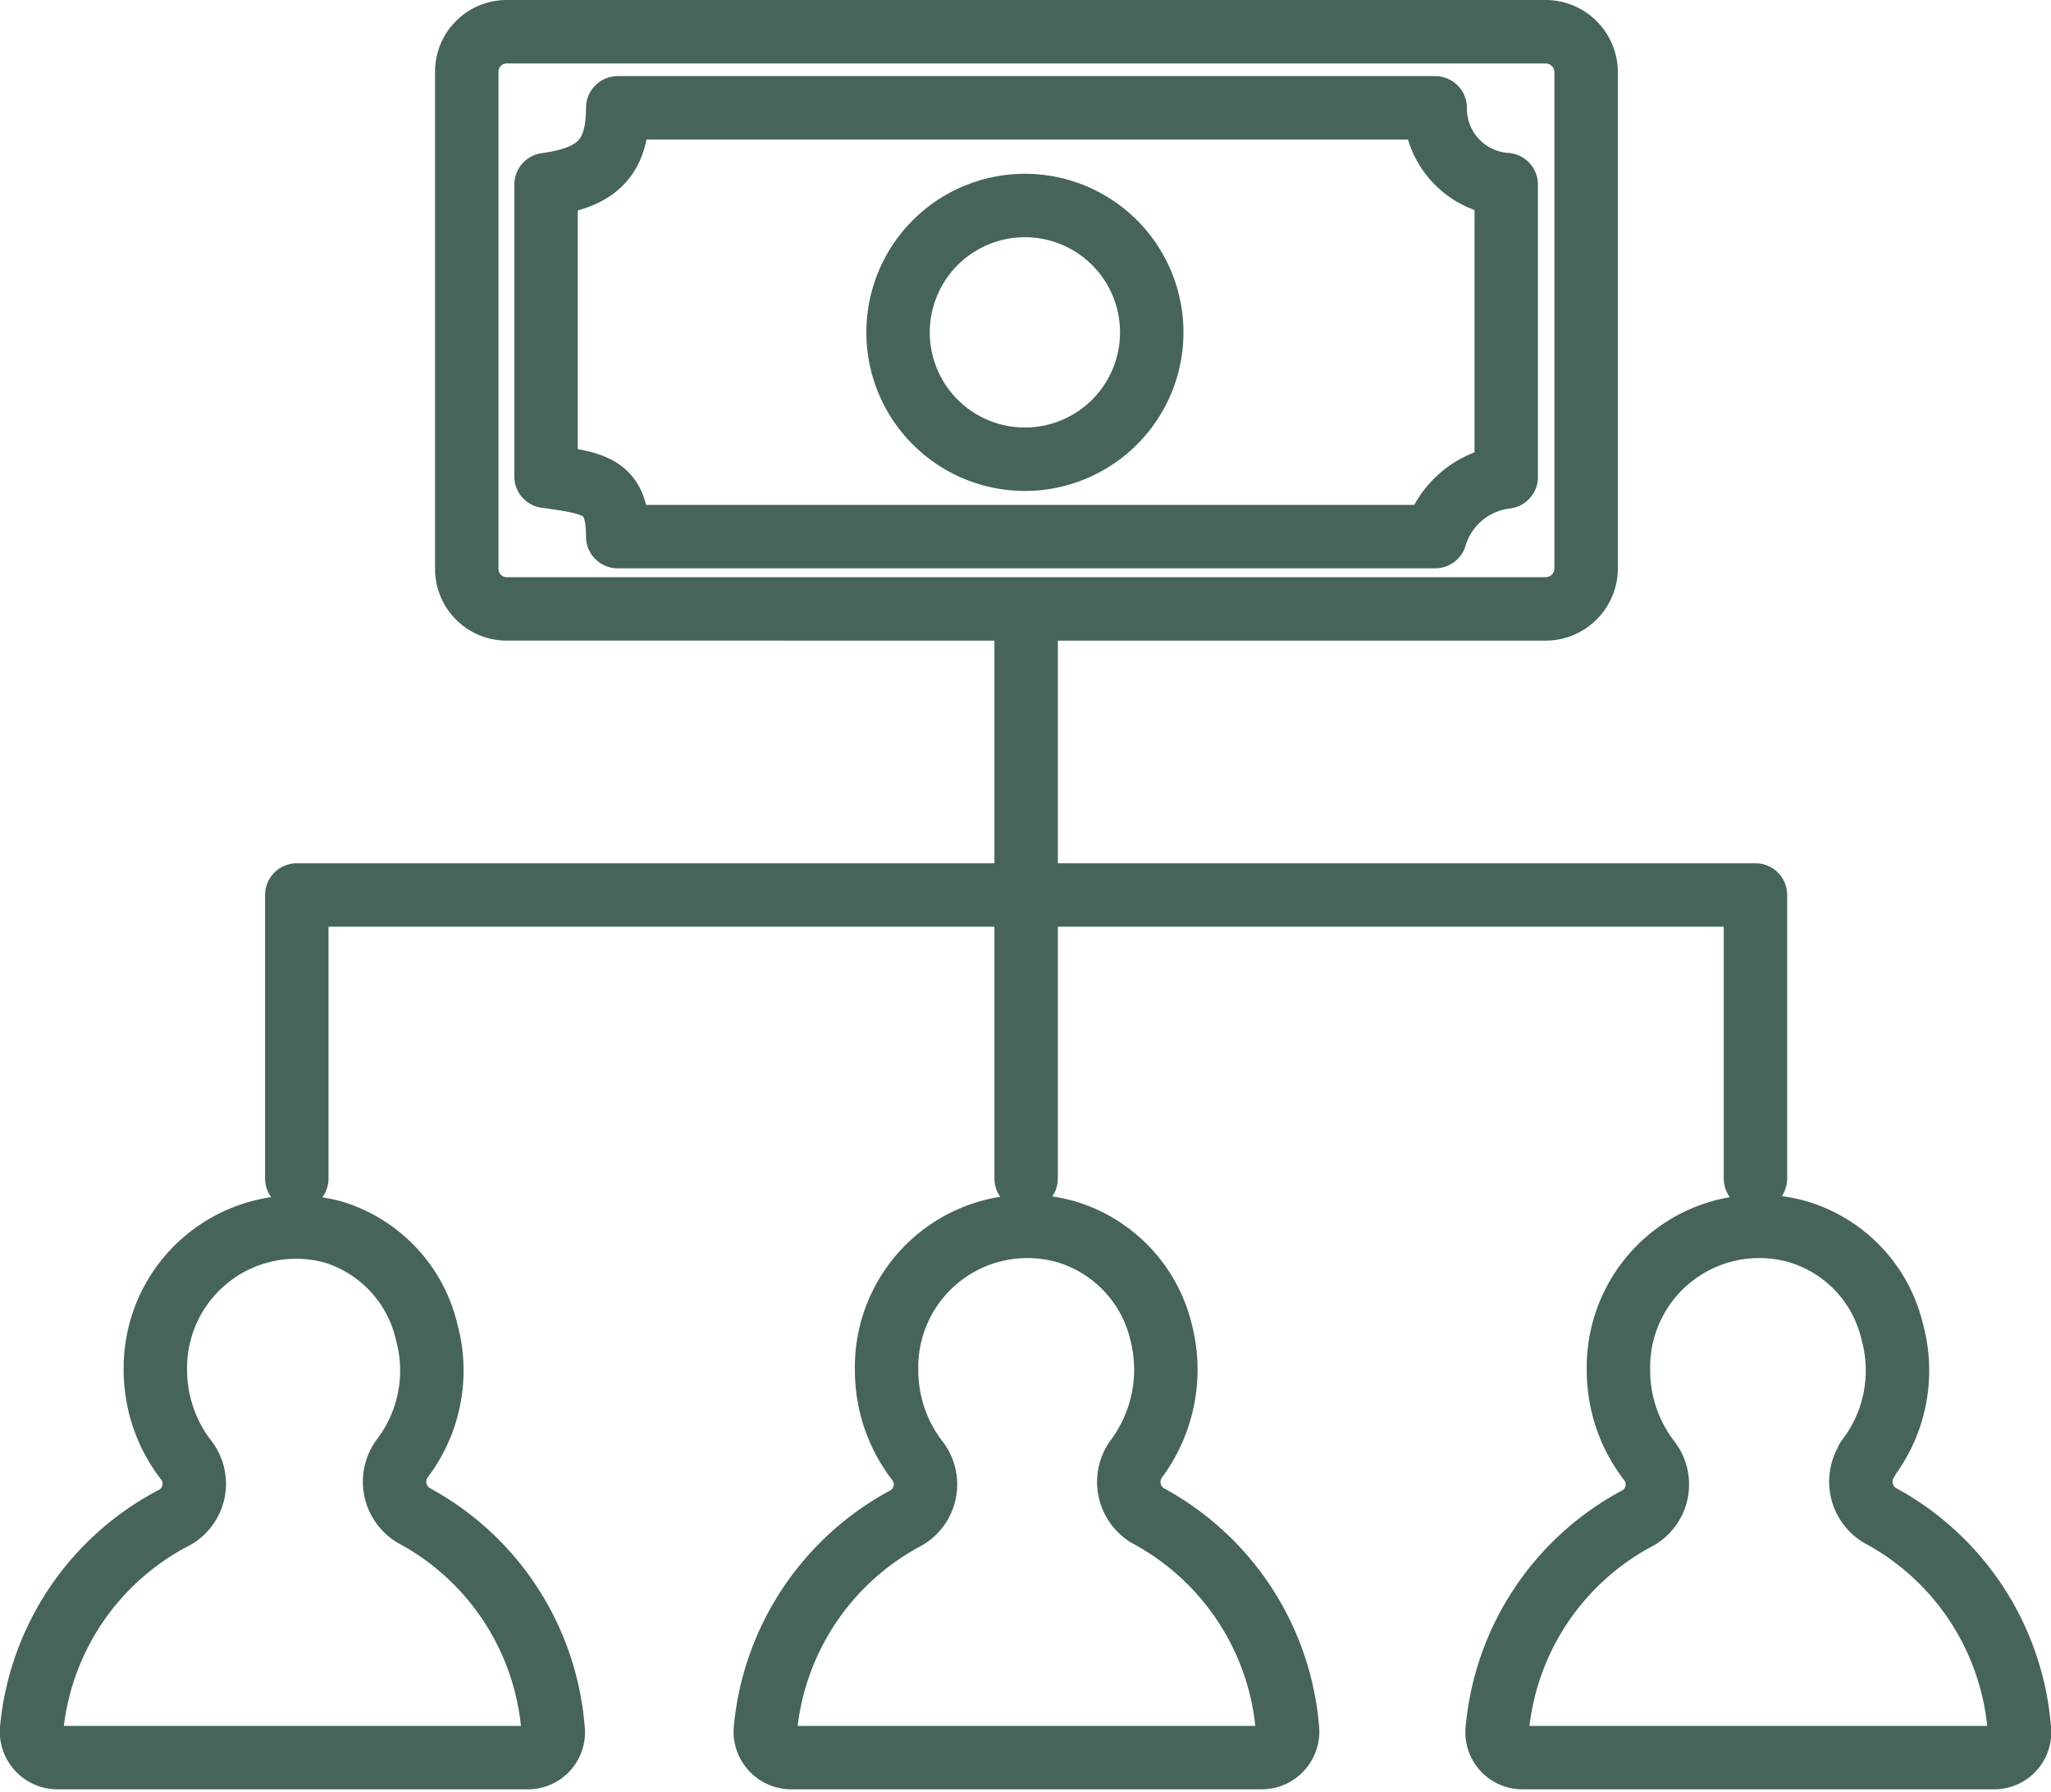
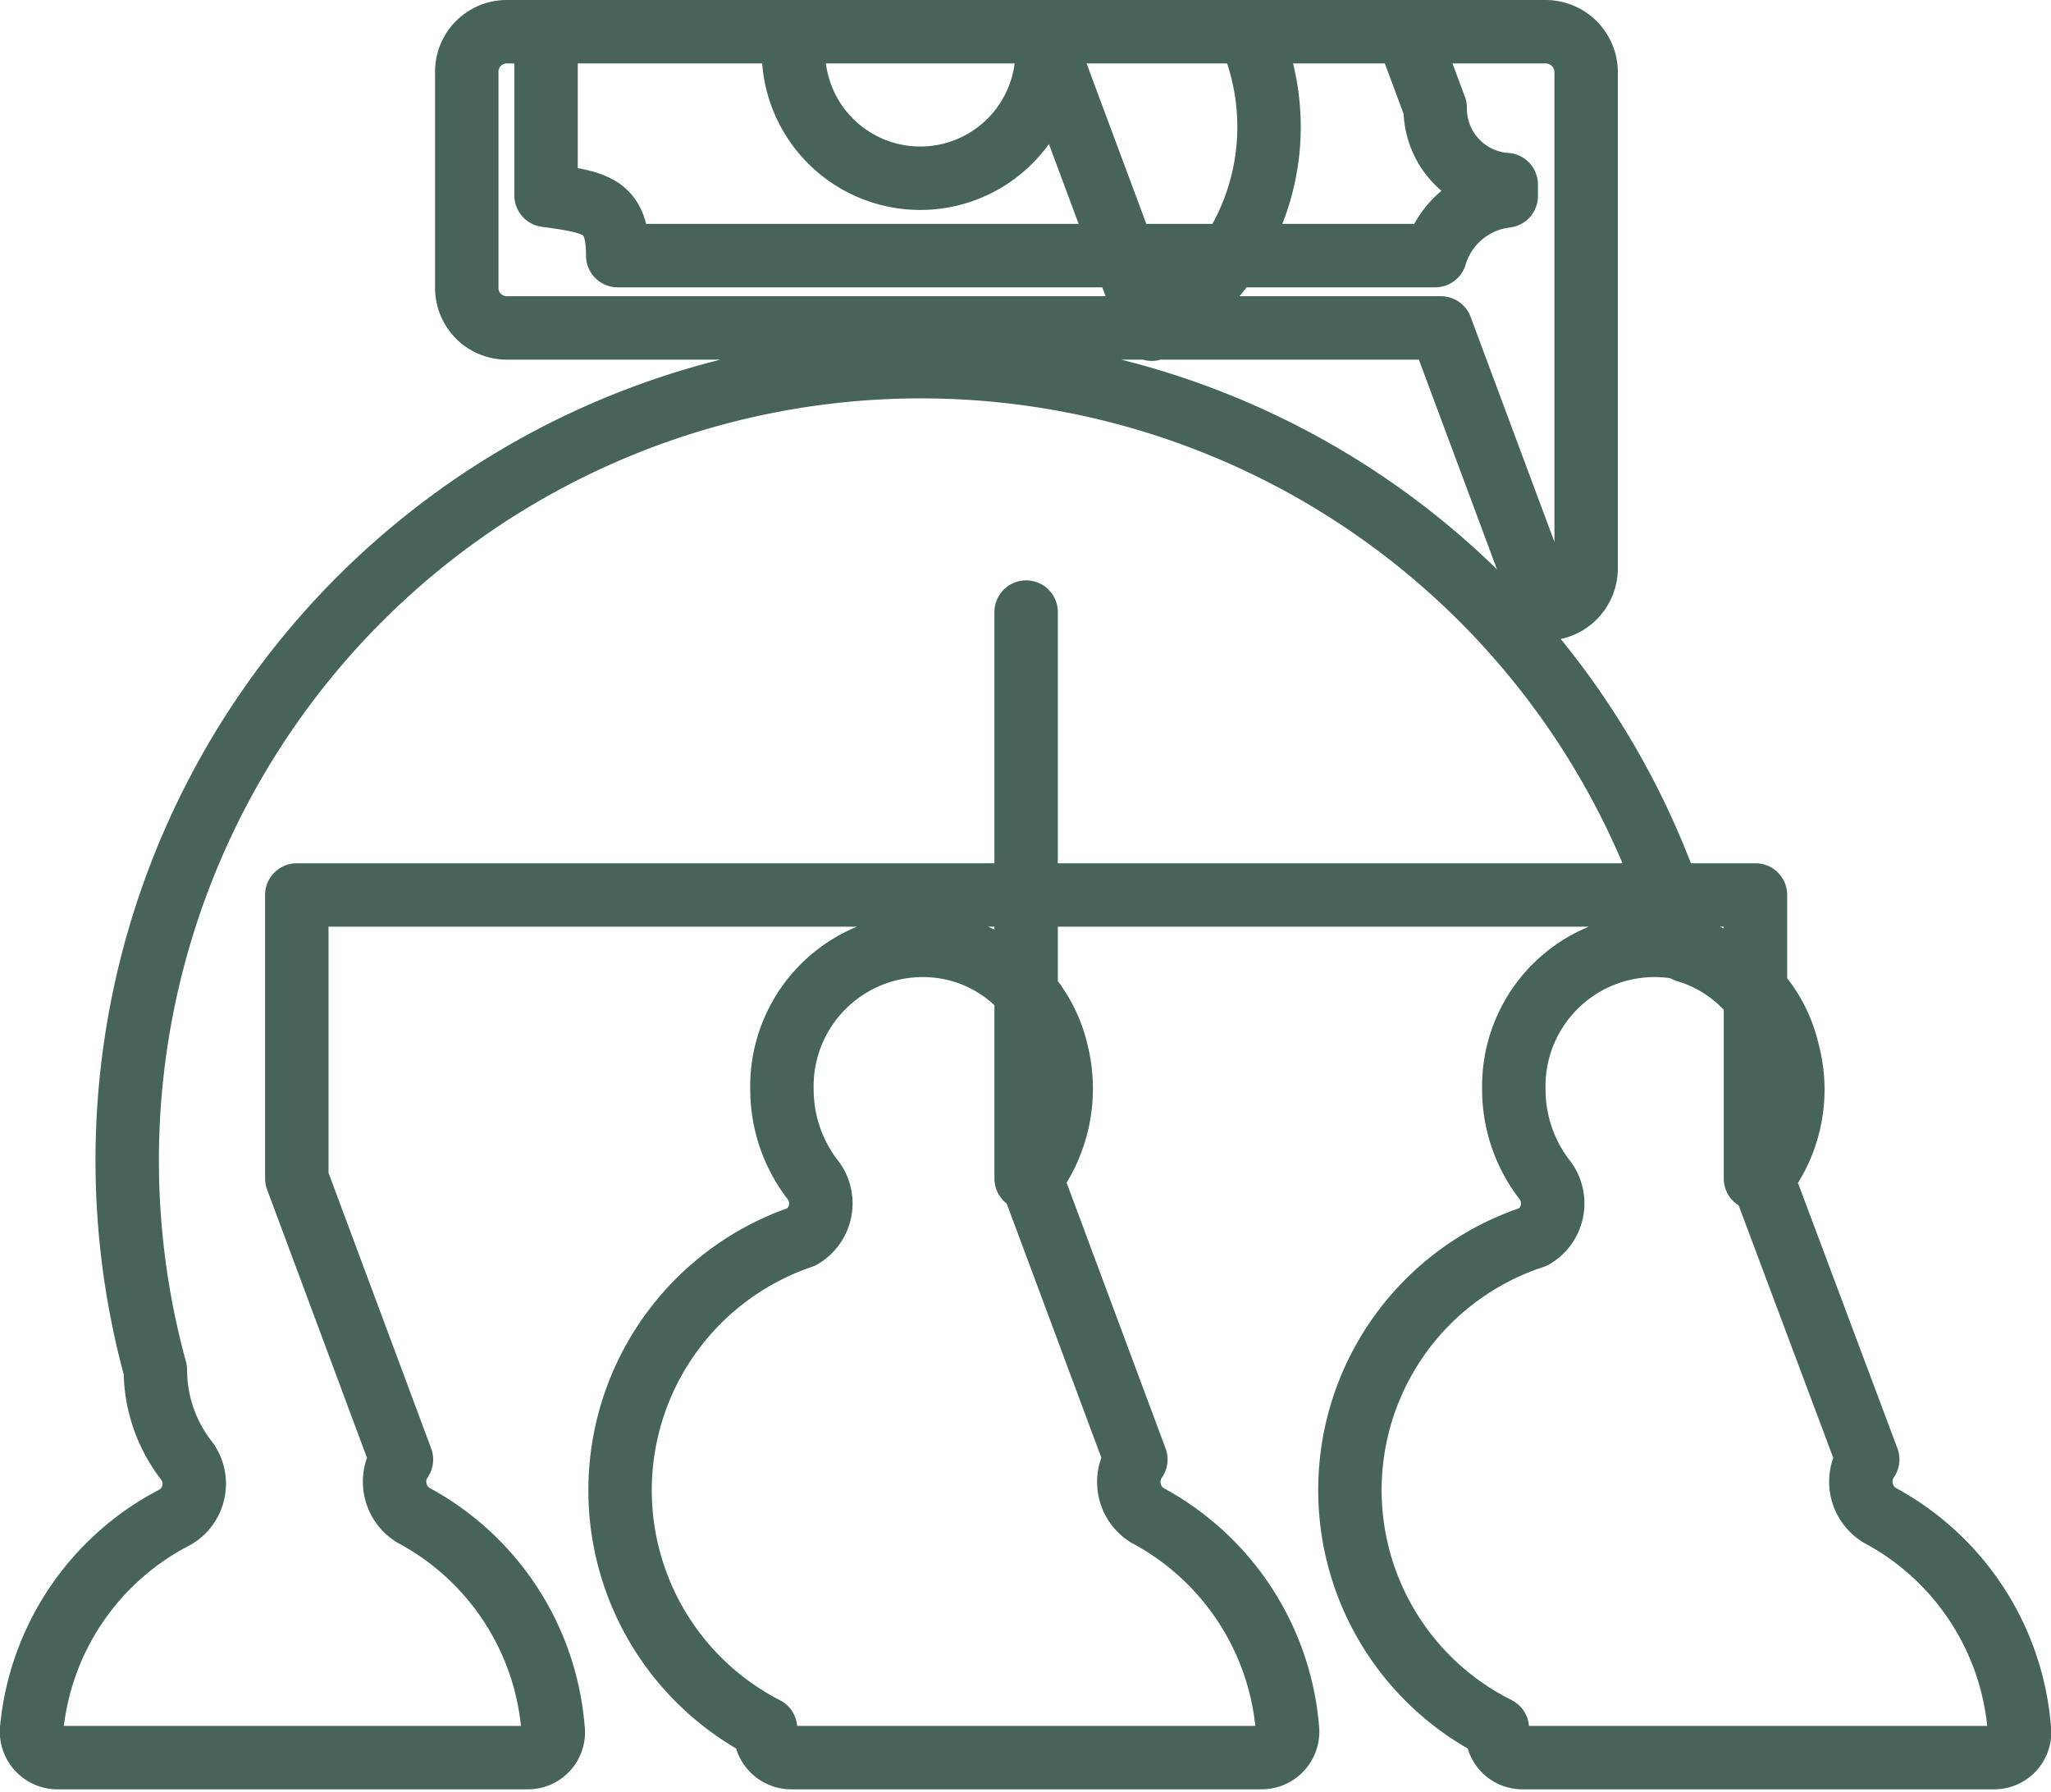
<svg xmlns="http://www.w3.org/2000/svg" id="Ebene_1" data-name="Ebene 1" viewBox="0 0 32.34 28.25">
  <defs>
    <style>.cls-1{fill:none;stroke:#46645a;stroke-linecap:round;stroke-linejoin:round;}</style>
  </defs>
  <title>PIH_Icons_Saläradministration</title>
-   <path class="cls-1" d="M24.73,29.33V20.4m-11.5,8.93V24.86h23v4.47M14.88,33.76a2.29,2.29,0,0,0,.4-2,2.16,2.16,0,0,0-1.49-1.59A2.22,2.22,0,0,0,11,32.35a2.33,2.33,0,0,0,.47,1.4.61.61,0,0,1-.16.92A4.2,4.2,0,0,0,9.05,38a.41.41,0,0,0,.4.46h7.43a.4.4,0,0,0,.39-.46,4.2,4.2,0,0,0-2.2-3.36A.62.62,0,0,1,14.88,33.76Zm23.11,0a2.29,2.29,0,0,0,.4-2,2.16,2.16,0,0,0-1.49-1.59,2.22,2.22,0,0,0-2.83,2.19,2.33,2.33,0,0,0,.47,1.4.61.61,0,0,1-.16.92A4.2,4.2,0,0,0,32.16,38a.4.4,0,0,0,.39.46H40a.4.4,0,0,0,.39-.46,4.2,4.2,0,0,0-2.2-3.36A.62.62,0,0,1,38,33.76Zm-11.53,0a2.36,2.36,0,0,0,.4-2,2.18,2.18,0,0,0-1.5-1.59,2.22,2.22,0,0,0-2.83,2.19,2.33,2.33,0,0,0,.47,1.4.61.61,0,0,1-.16.92A4.22,4.22,0,0,0,20.62,38a.41.41,0,0,0,.4.46h7.43a.41.41,0,0,0,.4-.46,4.21,4.21,0,0,0-2.21-3.36A.62.62,0,0,1,26.46,33.76Zm4.72-21.31H18.29c0,.8-.33,1.1-1.13,1.21v4.6c.8.11,1.13.16,1.13.95H31.18a1.33,1.33,0,0,1,1.12-.94V13.66A1.2,1.2,0,0,1,31.18,12.45Zm-4.47,3.49a2,2,0,1,1-2-1.95A2,2,0,0,1,26.71,15.94Zm6.21,4.41H16.55a.63.63,0,0,1-.64-.63V11.89a.63.63,0,0,1,.64-.64H32.92a.64.64,0,0,1,.64.64v7.83A.64.64,0,0,1,32.92,20.35Z" transform="translate(-8.55 -10.75)" />
+   <path class="cls-1" d="M24.73,29.33V20.4m-11.5,8.93V24.86h23v4.47a2.29,2.29,0,0,0,.4-2,2.16,2.16,0,0,0-1.49-1.59A2.22,2.22,0,0,0,11,32.35a2.33,2.33,0,0,0,.47,1.4.61.61,0,0,1-.16.92A4.2,4.2,0,0,0,9.05,38a.41.41,0,0,0,.4.46h7.43a.4.4,0,0,0,.39-.46,4.2,4.2,0,0,0-2.2-3.36A.62.62,0,0,1,14.88,33.76Zm23.11,0a2.29,2.29,0,0,0,.4-2,2.16,2.16,0,0,0-1.49-1.59,2.22,2.22,0,0,0-2.83,2.19,2.33,2.33,0,0,0,.47,1.4.61.61,0,0,1-.16.92A4.2,4.2,0,0,0,32.16,38a.4.4,0,0,0,.39.46H40a.4.4,0,0,0,.39-.46,4.2,4.2,0,0,0-2.2-3.36A.62.62,0,0,1,38,33.76Zm-11.53,0a2.36,2.36,0,0,0,.4-2,2.18,2.18,0,0,0-1.5-1.59,2.22,2.22,0,0,0-2.83,2.19,2.33,2.33,0,0,0,.47,1.4.61.61,0,0,1-.16.92A4.22,4.22,0,0,0,20.62,38a.41.41,0,0,0,.4.46h7.43a.41.41,0,0,0,.4-.46,4.21,4.21,0,0,0-2.21-3.36A.62.62,0,0,1,26.46,33.76Zm4.72-21.31H18.29c0,.8-.33,1.1-1.13,1.21v4.6c.8.11,1.13.16,1.13.95H31.18a1.33,1.33,0,0,1,1.12-.94V13.66A1.2,1.2,0,0,1,31.18,12.45Zm-4.47,3.49a2,2,0,1,1-2-1.95A2,2,0,0,1,26.71,15.94Zm6.21,4.41H16.55a.63.63,0,0,1-.64-.63V11.89a.63.63,0,0,1,.64-.64H32.92a.64.64,0,0,1,.64.64v7.83A.64.64,0,0,1,32.92,20.35Z" transform="translate(-8.55 -10.75)" />
</svg>